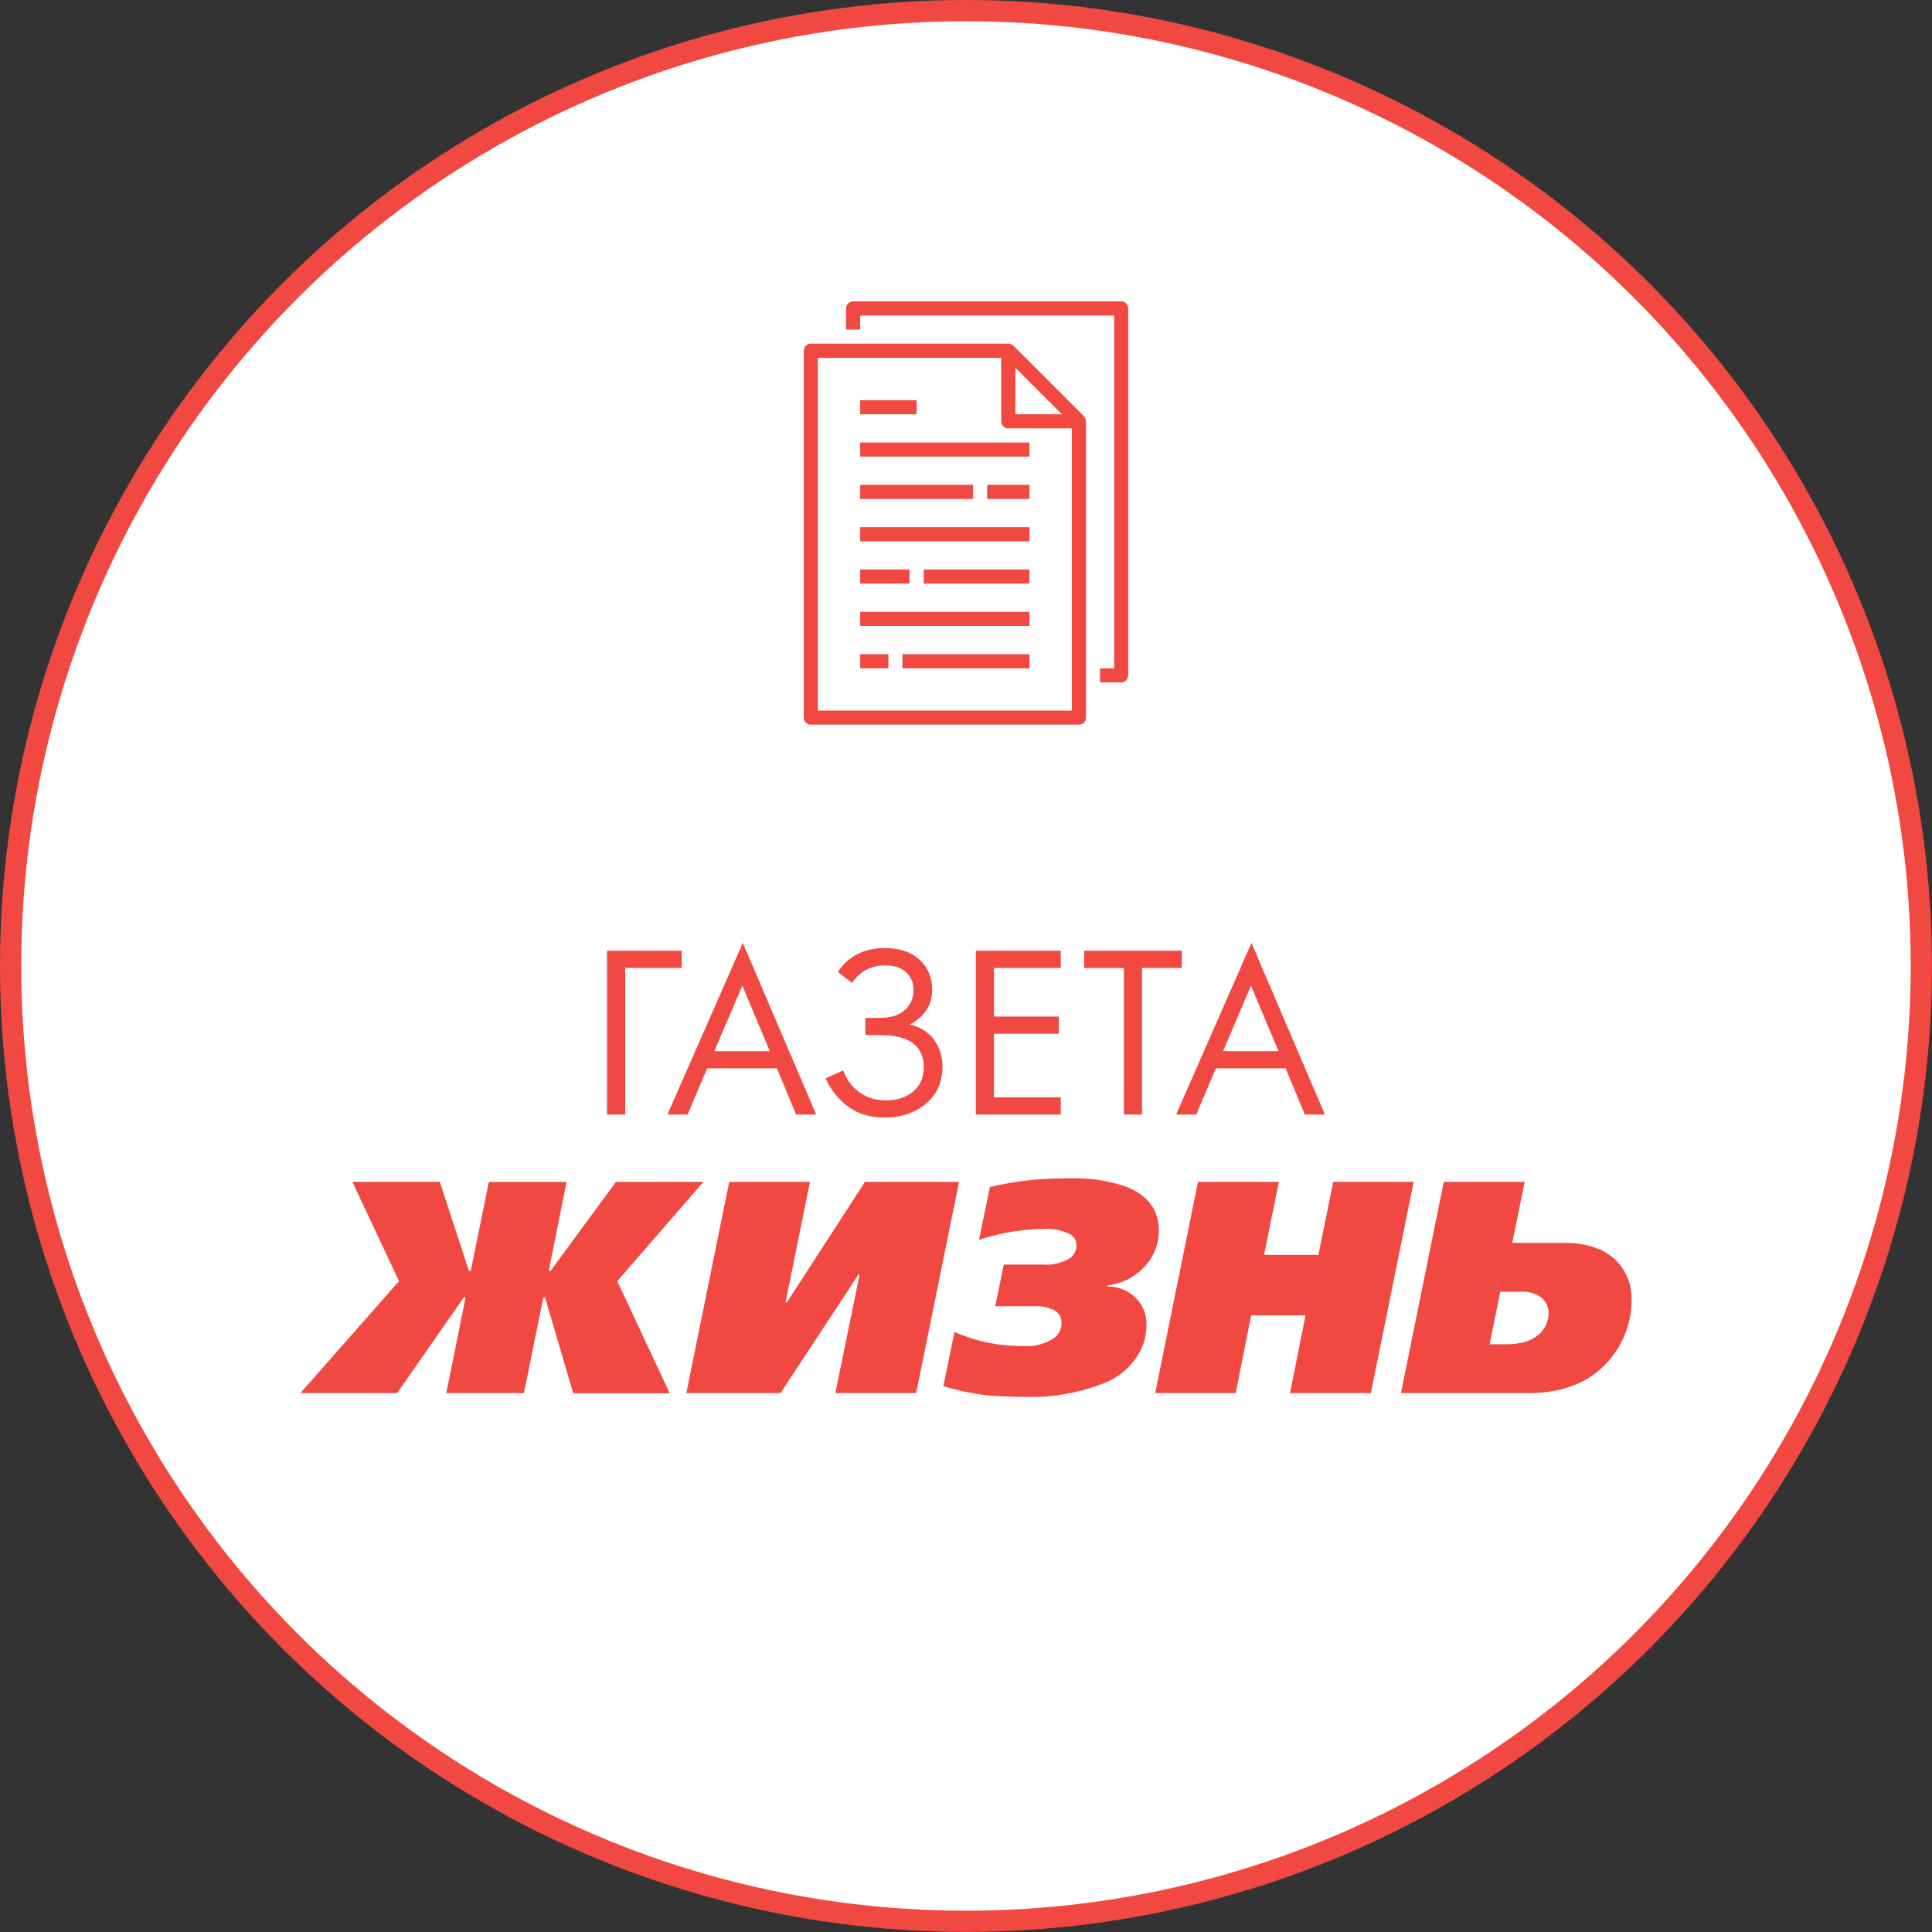
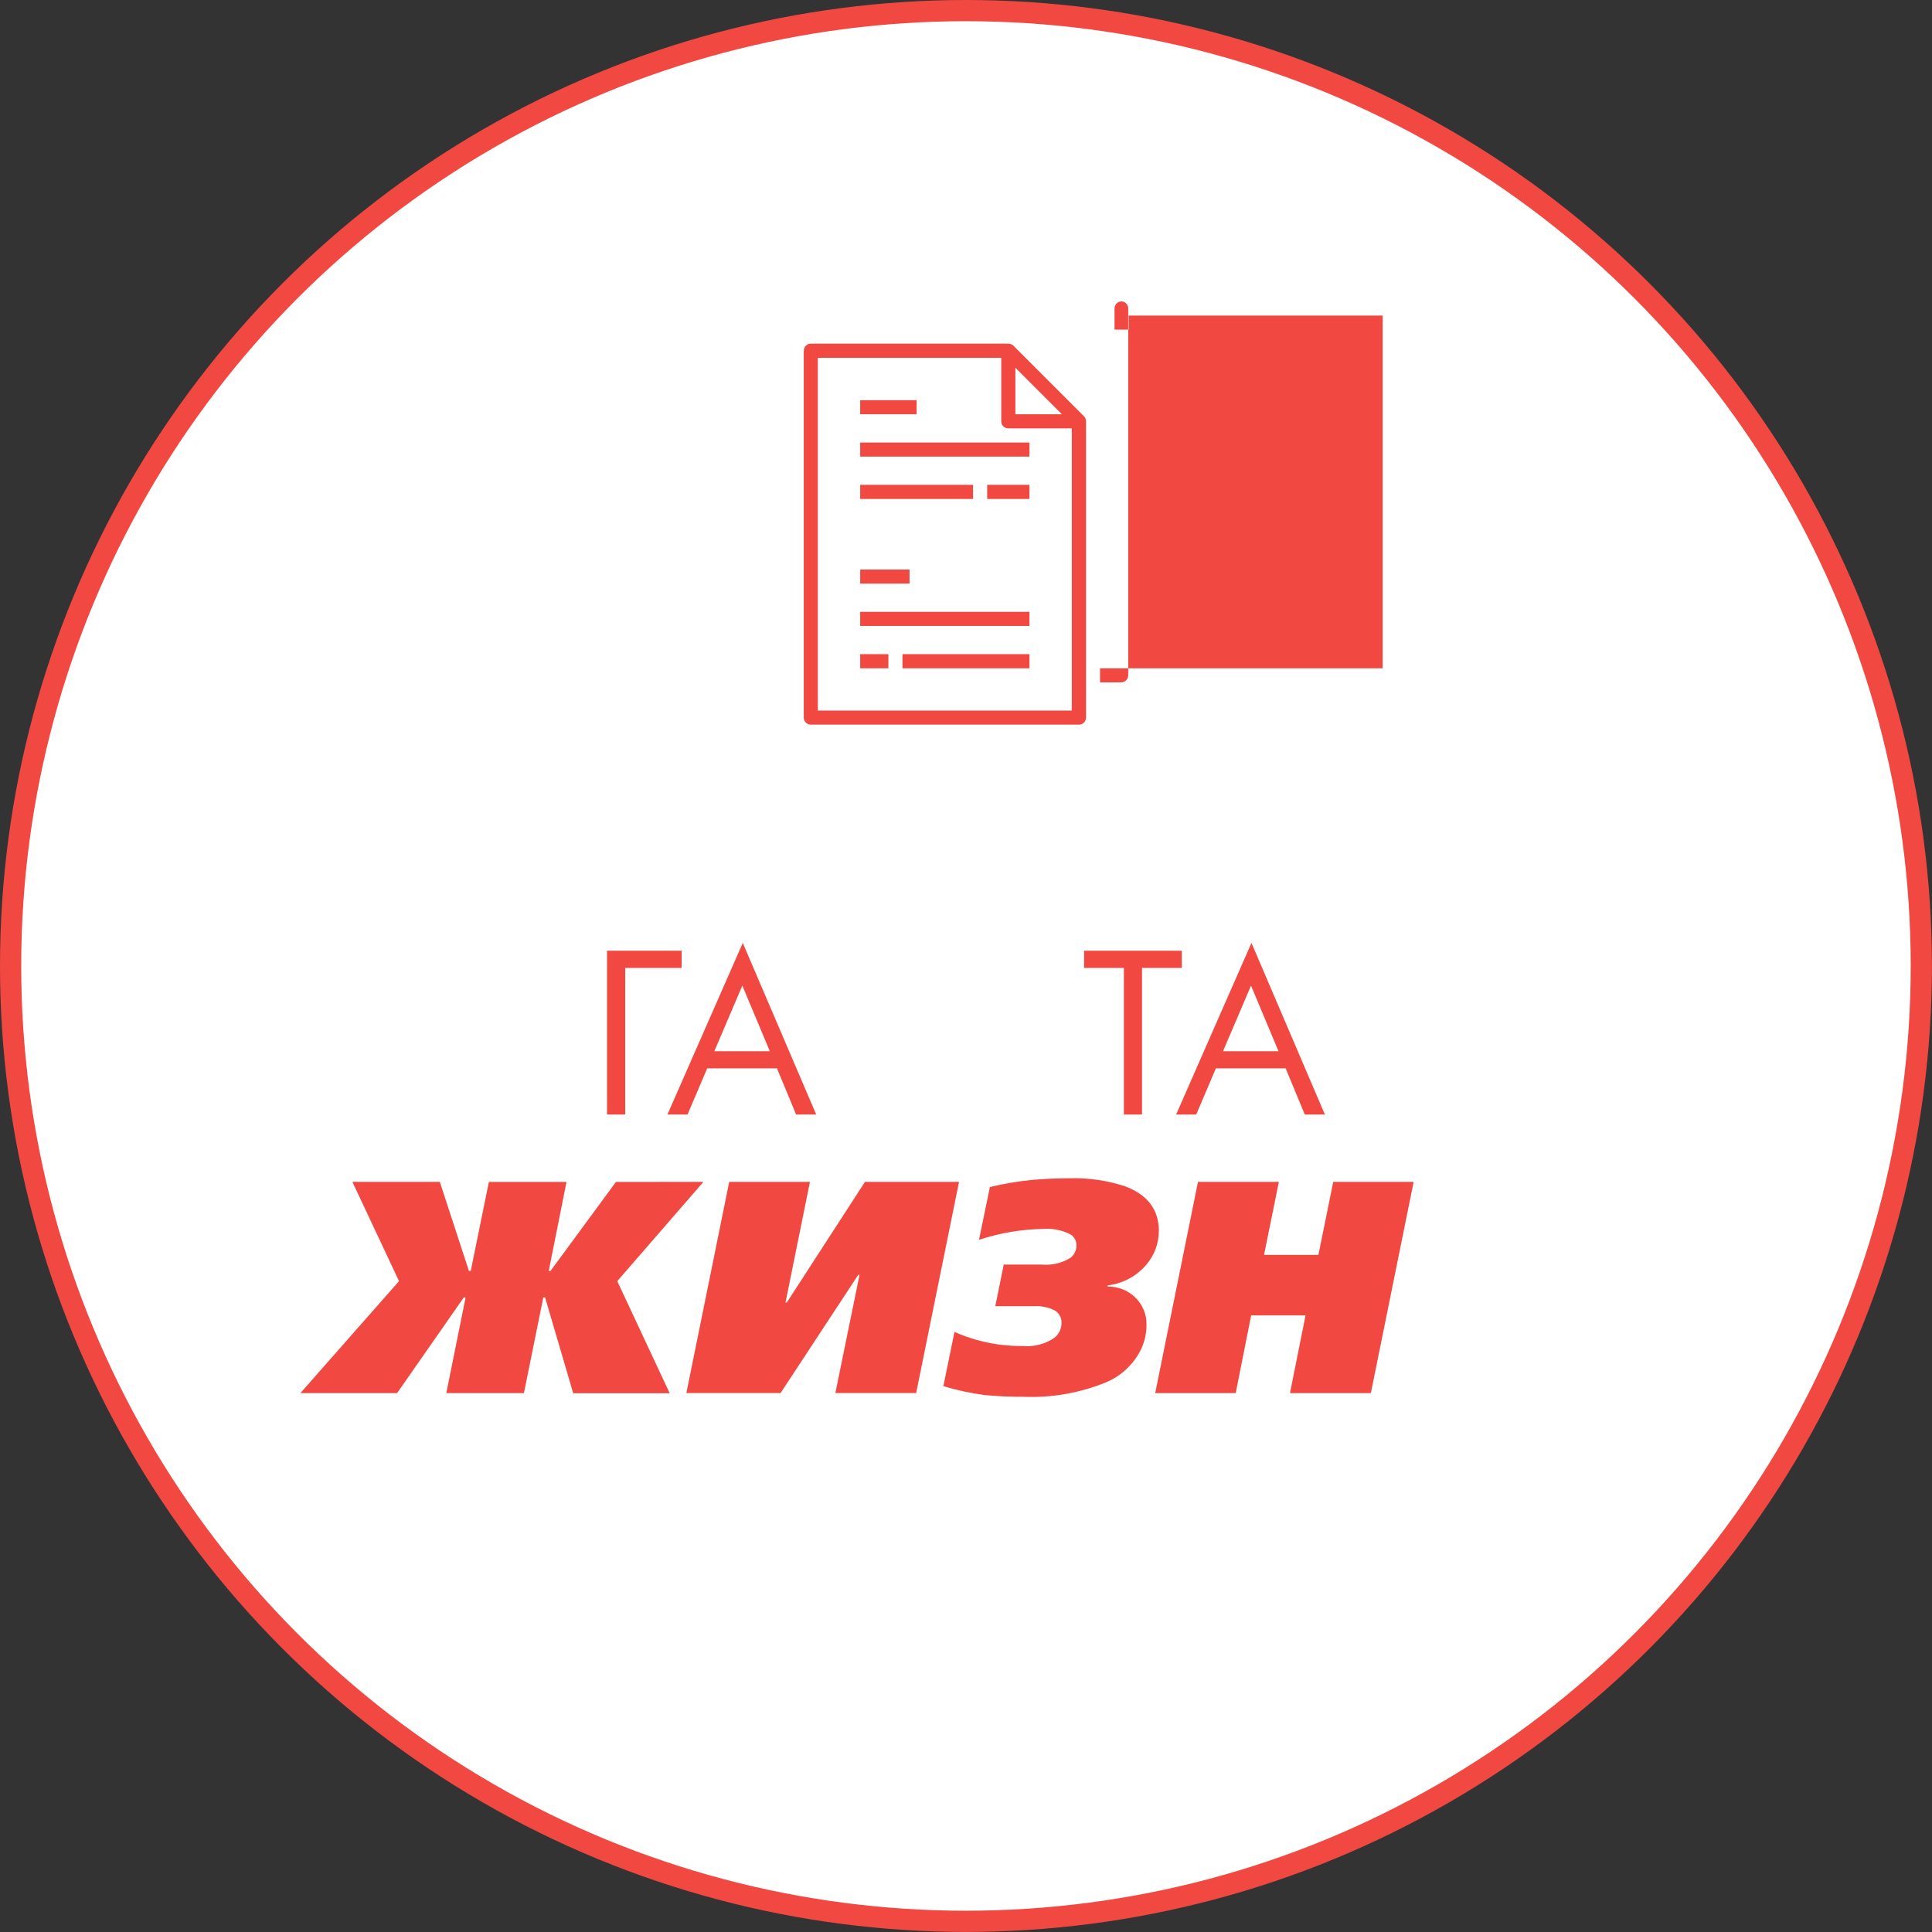
<svg xmlns="http://www.w3.org/2000/svg" xml:space="preserve" width="15.409mm" height="15.409mm" style="shape-rendering:geometricPrecision; text-rendering:geometricPrecision; image-rendering:optimizeQuality; fill-rule:evenodd; clip-rule:evenodd" viewBox="0 0 262.29 262.29">
  <rect x="0" y="0" width="262.29" height="262.29" fill="#333333" stroke="none" />
  <defs>
    <style type="text/css">  .str0 {stroke:#F14942;stroke-width:2.88;stroke-miterlimit:22.926} .fil0 {fill:white} .fil1 {fill:#F14942;fill-rule:nonzero}  </style>
  </defs>
  <g id="Содержимое_x0020_PowerClip">
    <g id="_2148357642992">
      <circle class="fil0 str0" cx="131.14" cy="131.14" r="129.7" />
      <g>
        <g>
          <path class="fil1" d="M111.03 48.58l24.9 0 0 8.62c0,0.53 0.43,0.96 0.96,0.96l8.62 0 0 38.31 -34.48 0 0 -47.89zm33.13 7.66l-6.31 0 0 -6.31 6.31 6.31zm-35.04 -8.62l0 49.8c0,0.53 0.43,0.96 0.96,0.96l36.4 0c0.53,0 0.96,-0.43 0.96,-0.96l0 -40.23c0,-0.02 -0.01,-0.04 -0.01,-0.06 -0.01,-0.09 -0.02,-0.17 -0.05,-0.25 -0.01,-0.03 -0.02,-0.06 -0.03,-0.09 -0.05,-0.1 -0.11,-0.2 -0.19,-0.28l-9.58 -9.58c-0.08,-0.08 -0.18,-0.15 -0.28,-0.19 -0.03,-0.01 -0.06,-0.02 -0.09,-0.03 -0.08,-0.03 -0.16,-0.05 -0.25,-0.05 -0.02,0 -0.03,-0.01 -0.05,-0.01l-26.82 0c-0.53,0 -0.96,0.43 -0.96,0.96z" />
-           <path class="fil1" d="M149.34 90.73l0 1.91 2.87 0c0.52,0 0.94,-0.42 0.96,-0.93l0 -49.86c-0.01,-0.51 -0.42,-0.92 -0.93,-0.93l-36.45 0c-0.52,0.01 -0.93,0.44 -0.93,0.96l0 2.87 1.92 0 0 -1.91 34.48 0 0 47.89 -1.91 0z" />
+           <path class="fil1" d="M149.34 90.73l0 1.91 2.87 0c0.52,0 0.94,-0.42 0.96,-0.93l0 -49.86c-0.01,-0.51 -0.42,-0.92 -0.93,-0.93c-0.52,0.01 -0.93,0.44 -0.93,0.96l0 2.87 1.92 0 0 -1.91 34.48 0 0 47.89 -1.91 0z" />
          <polygon class="fil1" points="116.78,60.08 139.76,60.08 139.76,61.99 116.78,61.99 " />
          <polygon class="fil1" points="116.78,54.33 124.44,54.33 124.44,56.24 116.78,56.24 " />
          <polygon class="fil1" points="116.78,65.82 132.1,65.82 132.1,67.74 116.78,67.74 " />
          <polygon class="fil1" points="134.02,65.82 139.76,65.82 139.76,67.74 134.02,67.74 " />
-           <polygon class="fil1" points="116.78,71.57 139.76,71.57 139.76,73.49 116.78,73.49 " />
          <polygon class="fil1" points="116.78,83.06 139.76,83.06 139.76,84.98 116.78,84.98 " />
-           <polygon class="fil1" points="125.4,77.32 139.76,77.32 139.76,79.23 125.4,79.23 " />
          <polygon class="fil1" points="116.78,77.32 123.48,77.32 123.48,79.23 116.78,79.23 " />
          <polygon class="fil1" points="116.78,88.81 120.61,88.81 120.61,90.73 116.78,90.73 " />
          <polygon class="fil1" points="122.52,88.81 139.76,88.81 139.76,90.73 122.52,90.73 " />
        </g>
        <g>
          <g>
            <polygon class="fil1" points="95.5,160.45 83.8,173.93 90.92,189.15 77.82,189.15 74,176.14 73.76,176.14 71.13,189.13 60.59,189.13 63.21,176.15 62.96,176.15 53.91,189.13 40.78,189.13 54.17,173.93 47.84,160.45 59.71,160.45 63.66,172.54 63.91,172.54 66.37,160.46 76.91,160.46 74.5,172.54 74.74,172.54 83.62,160.46 " />
            <polygon class="fil1" points="130.2,160.45 124.38,189.12 113.41,189.12 116.69,173.07 116.52,173.07 105.97,189.12 93.18,189.12 99,160.45 109.96,160.45 106.64,176.84 106.81,176.84 117.43,160.45 " />
            <path class="fil1" d="M157.32 167.13c0,1.67 -0.59,3.28 -1.68,4.55 -1.33,1.58 -3.22,2.59 -5.27,2.83l0 0.16c1.39,-0.03 2.74,0.5 3.74,1.46 1.02,0.98 1.58,2.34 1.54,3.75 0,1.27 -0.31,2.52 -0.91,3.64 -1.02,1.86 -2.63,3.33 -4.59,4.15 -3.56,1.45 -7.38,2.12 -11.22,1.96 -1.76,0.01 -3.52,-0.07 -5.27,-0.24 -1.89,-0.25 -3.76,-0.65 -5.59,-1.2l1.51 -7.37c1.84,0.82 3.79,1.38 5.78,1.68 1.19,0.17 2.4,0.25 3.61,0.24 1.44,0.11 2.88,-0.26 4.09,-1.06 0.68,-0.49 1.07,-1.27 1.05,-2.11 0.02,-0.69 -0.34,-1.34 -0.94,-1.67 -0.86,-0.43 -1.82,-0.63 -2.78,-0.57l-5.27 0 1.15 -5.65 5.2 0c1.37,0.12 2.73,-0.21 3.89,-0.94 0.5,-0.41 0.79,-1.03 0.78,-1.68 0.01,-0.6 -0.3,-1.17 -0.82,-1.48 -1.14,-0.58 -2.42,-0.83 -3.69,-0.74 -2.97,0.05 -5.9,0.55 -8.72,1.48l1.48 -7.17c1.81,-0.43 3.65,-0.75 5.5,-0.94 1.69,-0.16 3.4,-0.24 5.19,-0.24 2.57,-0.09 5.13,0.27 7.57,1.05 3.12,1.14 4.68,3.18 4.68,6.13z" />
            <polygon class="fil1" points="191.92,160.45 186.11,189.13 175.13,189.13 177.24,178.58 169.86,178.58 167.76,189.13 156.83,189.13 162.64,160.45 173.62,160.45 171.61,170.36 178.99,170.36 181,160.45 " />
-             <path class="fil1" d="M210.23 178.28c0.02,-0.82 -0.34,-1.6 -0.97,-2.11 -0.78,-0.58 -1.75,-0.86 -2.72,-0.8l-2.87 0 -1.43 7.13 2.21 0c2.18,0 3.77,-0.54 4.76,-1.64 0.66,-0.7 1.02,-1.62 1.03,-2.58zm11.27 -1.85c0.02,2.86 -0.95,5.64 -2.74,7.87 -2.54,3.23 -6.33,4.84 -11.39,4.83l-17.18 0 5.82 -28.68 10.98 0 -1.68 8.28 7.02 0c3.08,0 5.44,0.8 7.09,2.41 1.39,1.4 2.14,3.31 2.08,5.29z" />
          </g>
          <polygon class="fil1" points="82.41,151.31 82.41,129.07 92.54,129.07 92.54,131.41 84.88,131.41 84.88,151.31 " />
          <path id="_1" class="fil1" d="M108.08 151.31l-2.6 -6.27 -9.47 0 -2.67 6.27 -2.73 0 10.23 -23.3 9.97 23.3 -2.73 0zm-11.1 -8.6l7.53 0 -3.73 -8.9 -3.8 8.9z" />
-           <path id="_2" class="fil1" d="M115.65 133.44l-1.9 -1.5c1.45,-2.15 3.57,-3.23 6.37,-3.23 2,0 3.57,0.52 4.7,1.57 1.16,1.05 1.73,2.41 1.73,4.1 0,1.09 -0.28,2.04 -0.85,2.85 -0.57,0.81 -1.31,1.43 -2.22,1.85 1.44,0.33 2.55,1.02 3.32,2.07 0.77,1.05 1.15,2.27 1.15,3.67 0,2.31 -0.92,4.12 -2.77,5.43 -1.42,0.98 -3.11,1.47 -5.07,1.47 -2.02,0 -3.7,-0.51 -5.03,-1.53 -1.33,-1.02 -2.33,-2.29 -3,-3.8l2.4 -1.07c0.44,1.24 1.18,2.23 2.2,2.97 1.02,0.73 2.2,1.1 3.53,1.1 1.36,0 2.49,-0.31 3.4,-0.93 1.2,-0.84 1.8,-2.03 1.8,-3.57 0,-2.91 -1.98,-4.37 -5.93,-4.37l-2 0 0 -2.33 2 0c1.47,0 2.59,-0.36 3.37,-1.07 0.78,-0.71 1.17,-1.61 1.17,-2.7 0,-0.95 -0.3,-1.73 -0.9,-2.33 -0.67,-0.69 -1.67,-1.03 -3,-1.03 -1.87,0 -3.36,0.8 -4.47,2.4z" />
-           <polygon id="_3" class="fil1" points="144.01,129.07 144.01,131.41 134.94,131.41 134.94,138.01 143.74,138.01 143.74,140.34 134.94,140.34 134.94,148.97 144.01,148.97 144.01,151.31 132.48,151.31 132.48,129.07 " />
          <polygon id="_4" class="fil1" points="160.44,131.41 155.04,131.41 155.04,151.31 152.58,151.31 152.58,131.41 147.18,131.41 147.18,129.07 160.44,129.07 " />
          <path id="_5" class="fil1" d="M177.14 151.31l-2.6 -6.27 -9.47 0 -2.67 6.27 -2.73 0 10.23 -23.3 9.97 23.3 -2.73 0zm-11.1 -8.6l7.53 0 -3.73 -8.9 -3.8 8.9z" />
        </g>
      </g>
    </g>
  </g>
</svg>